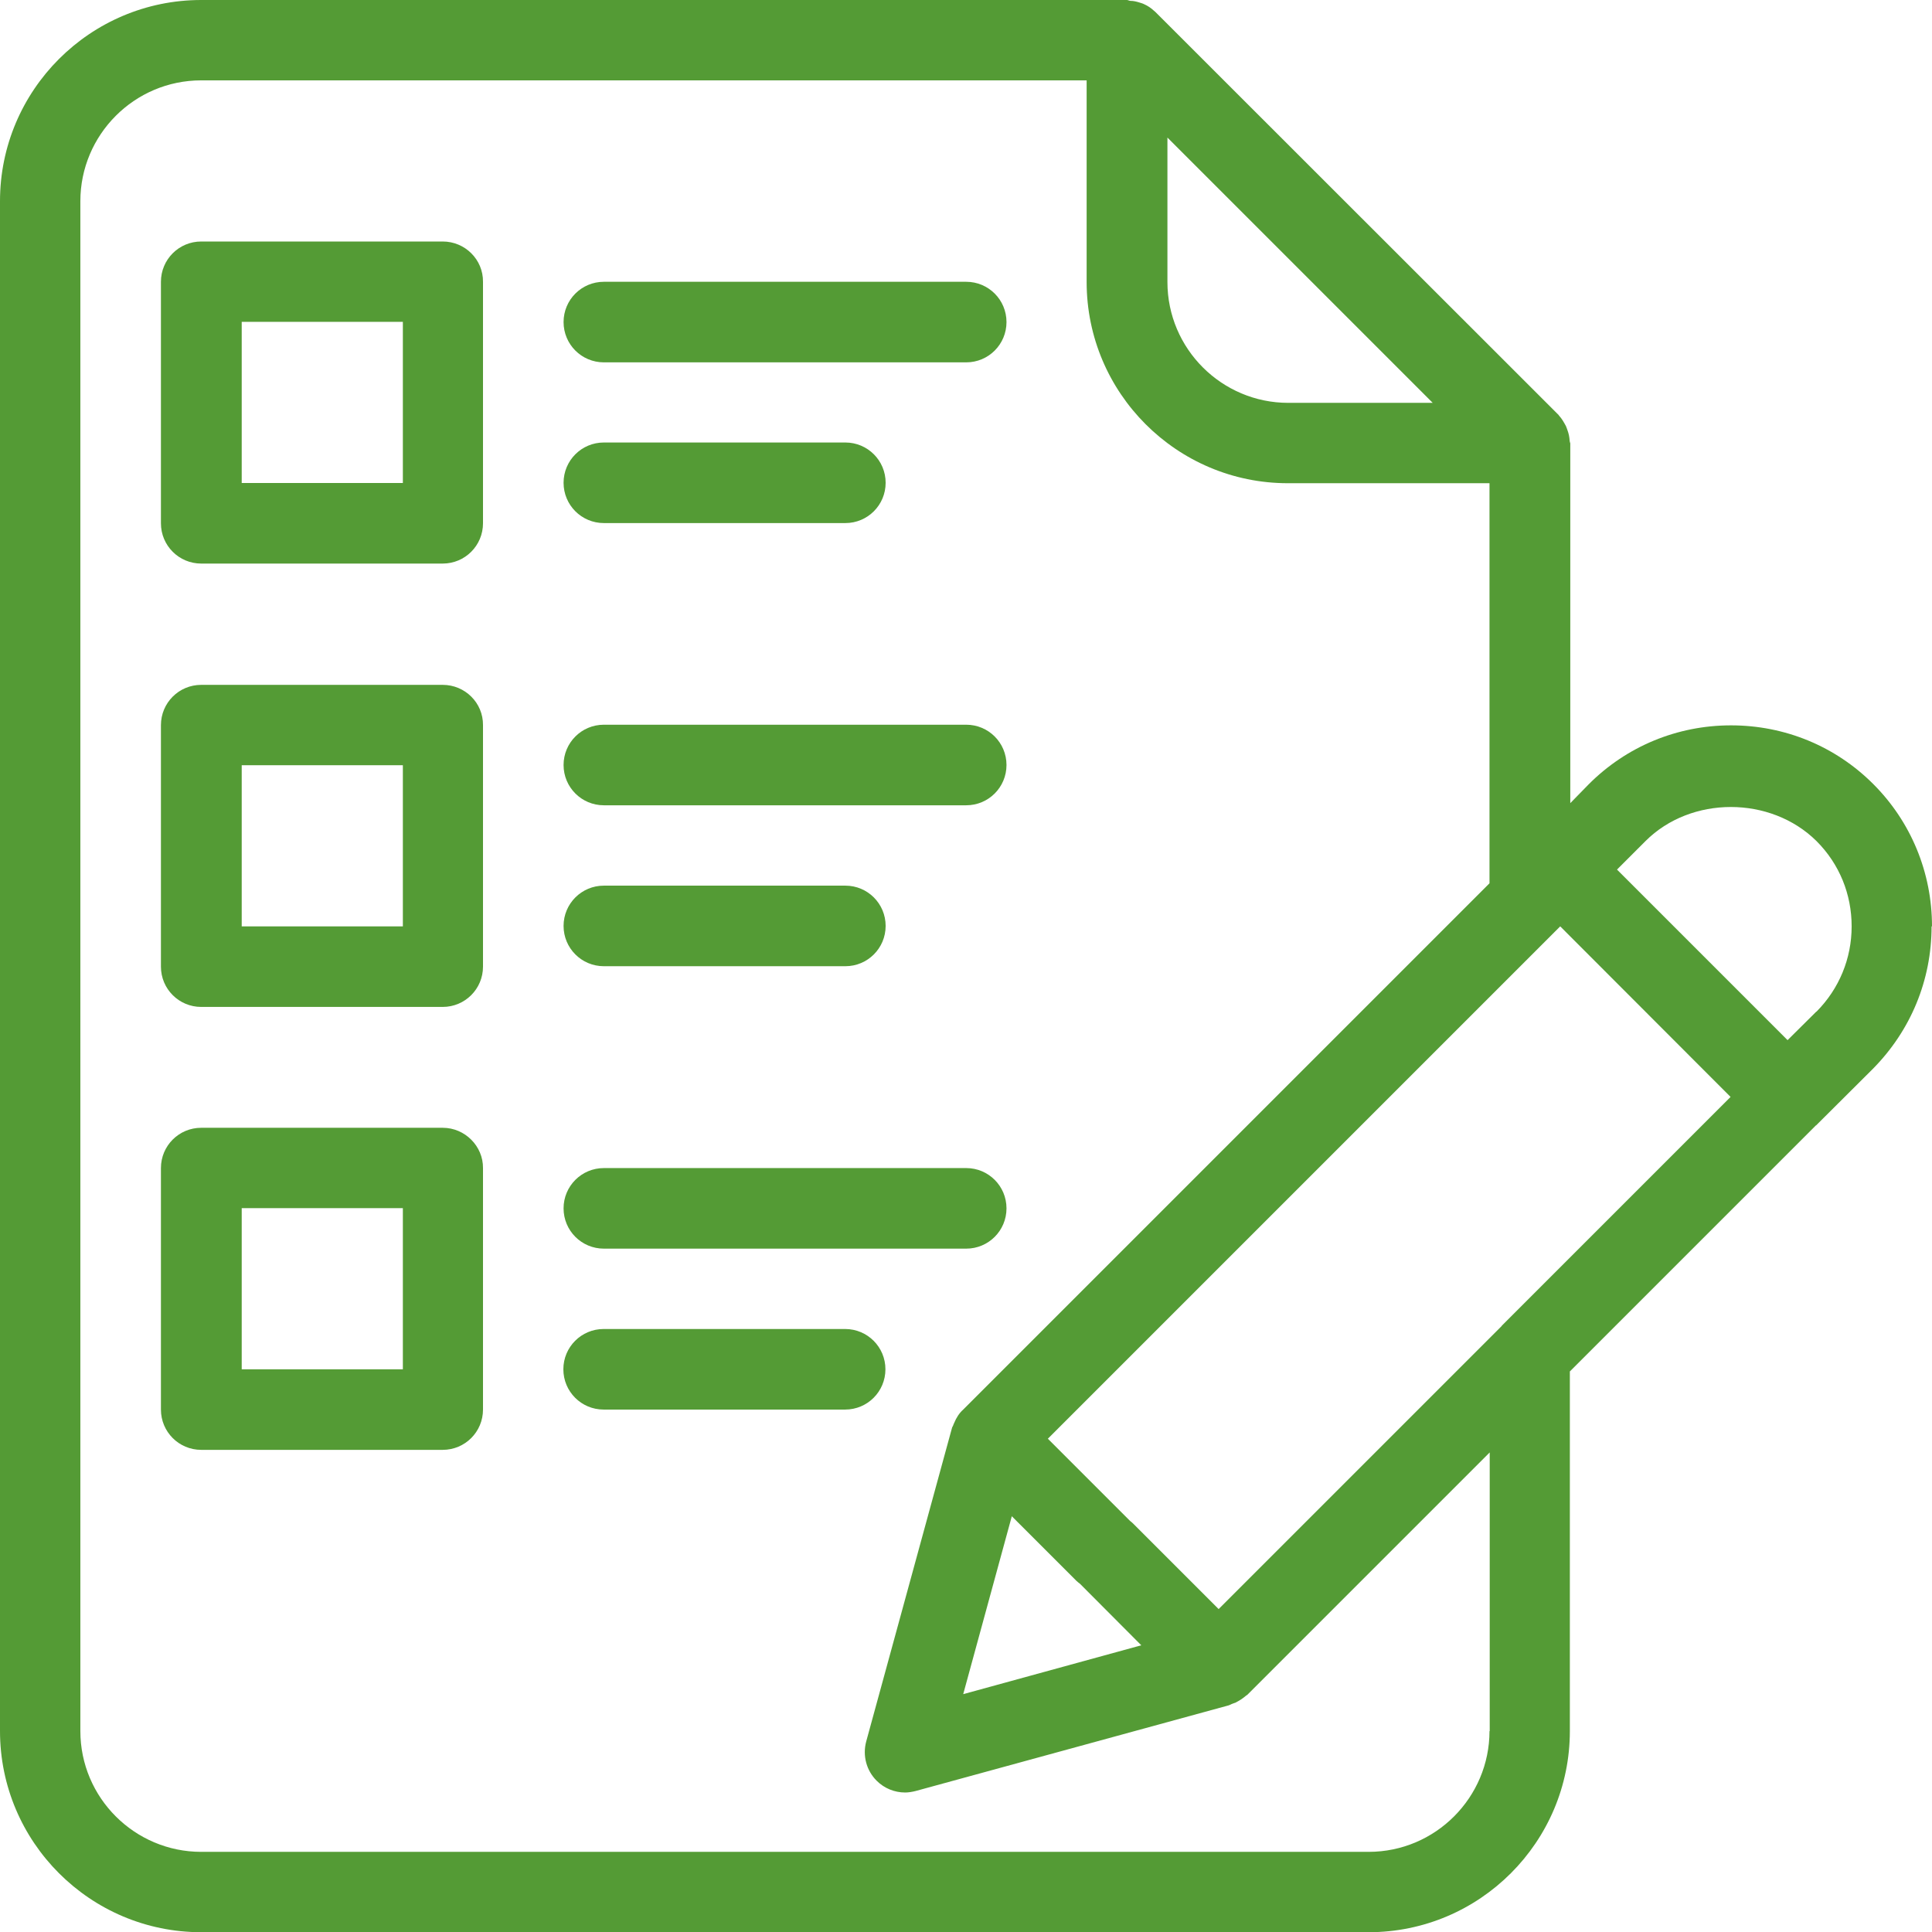
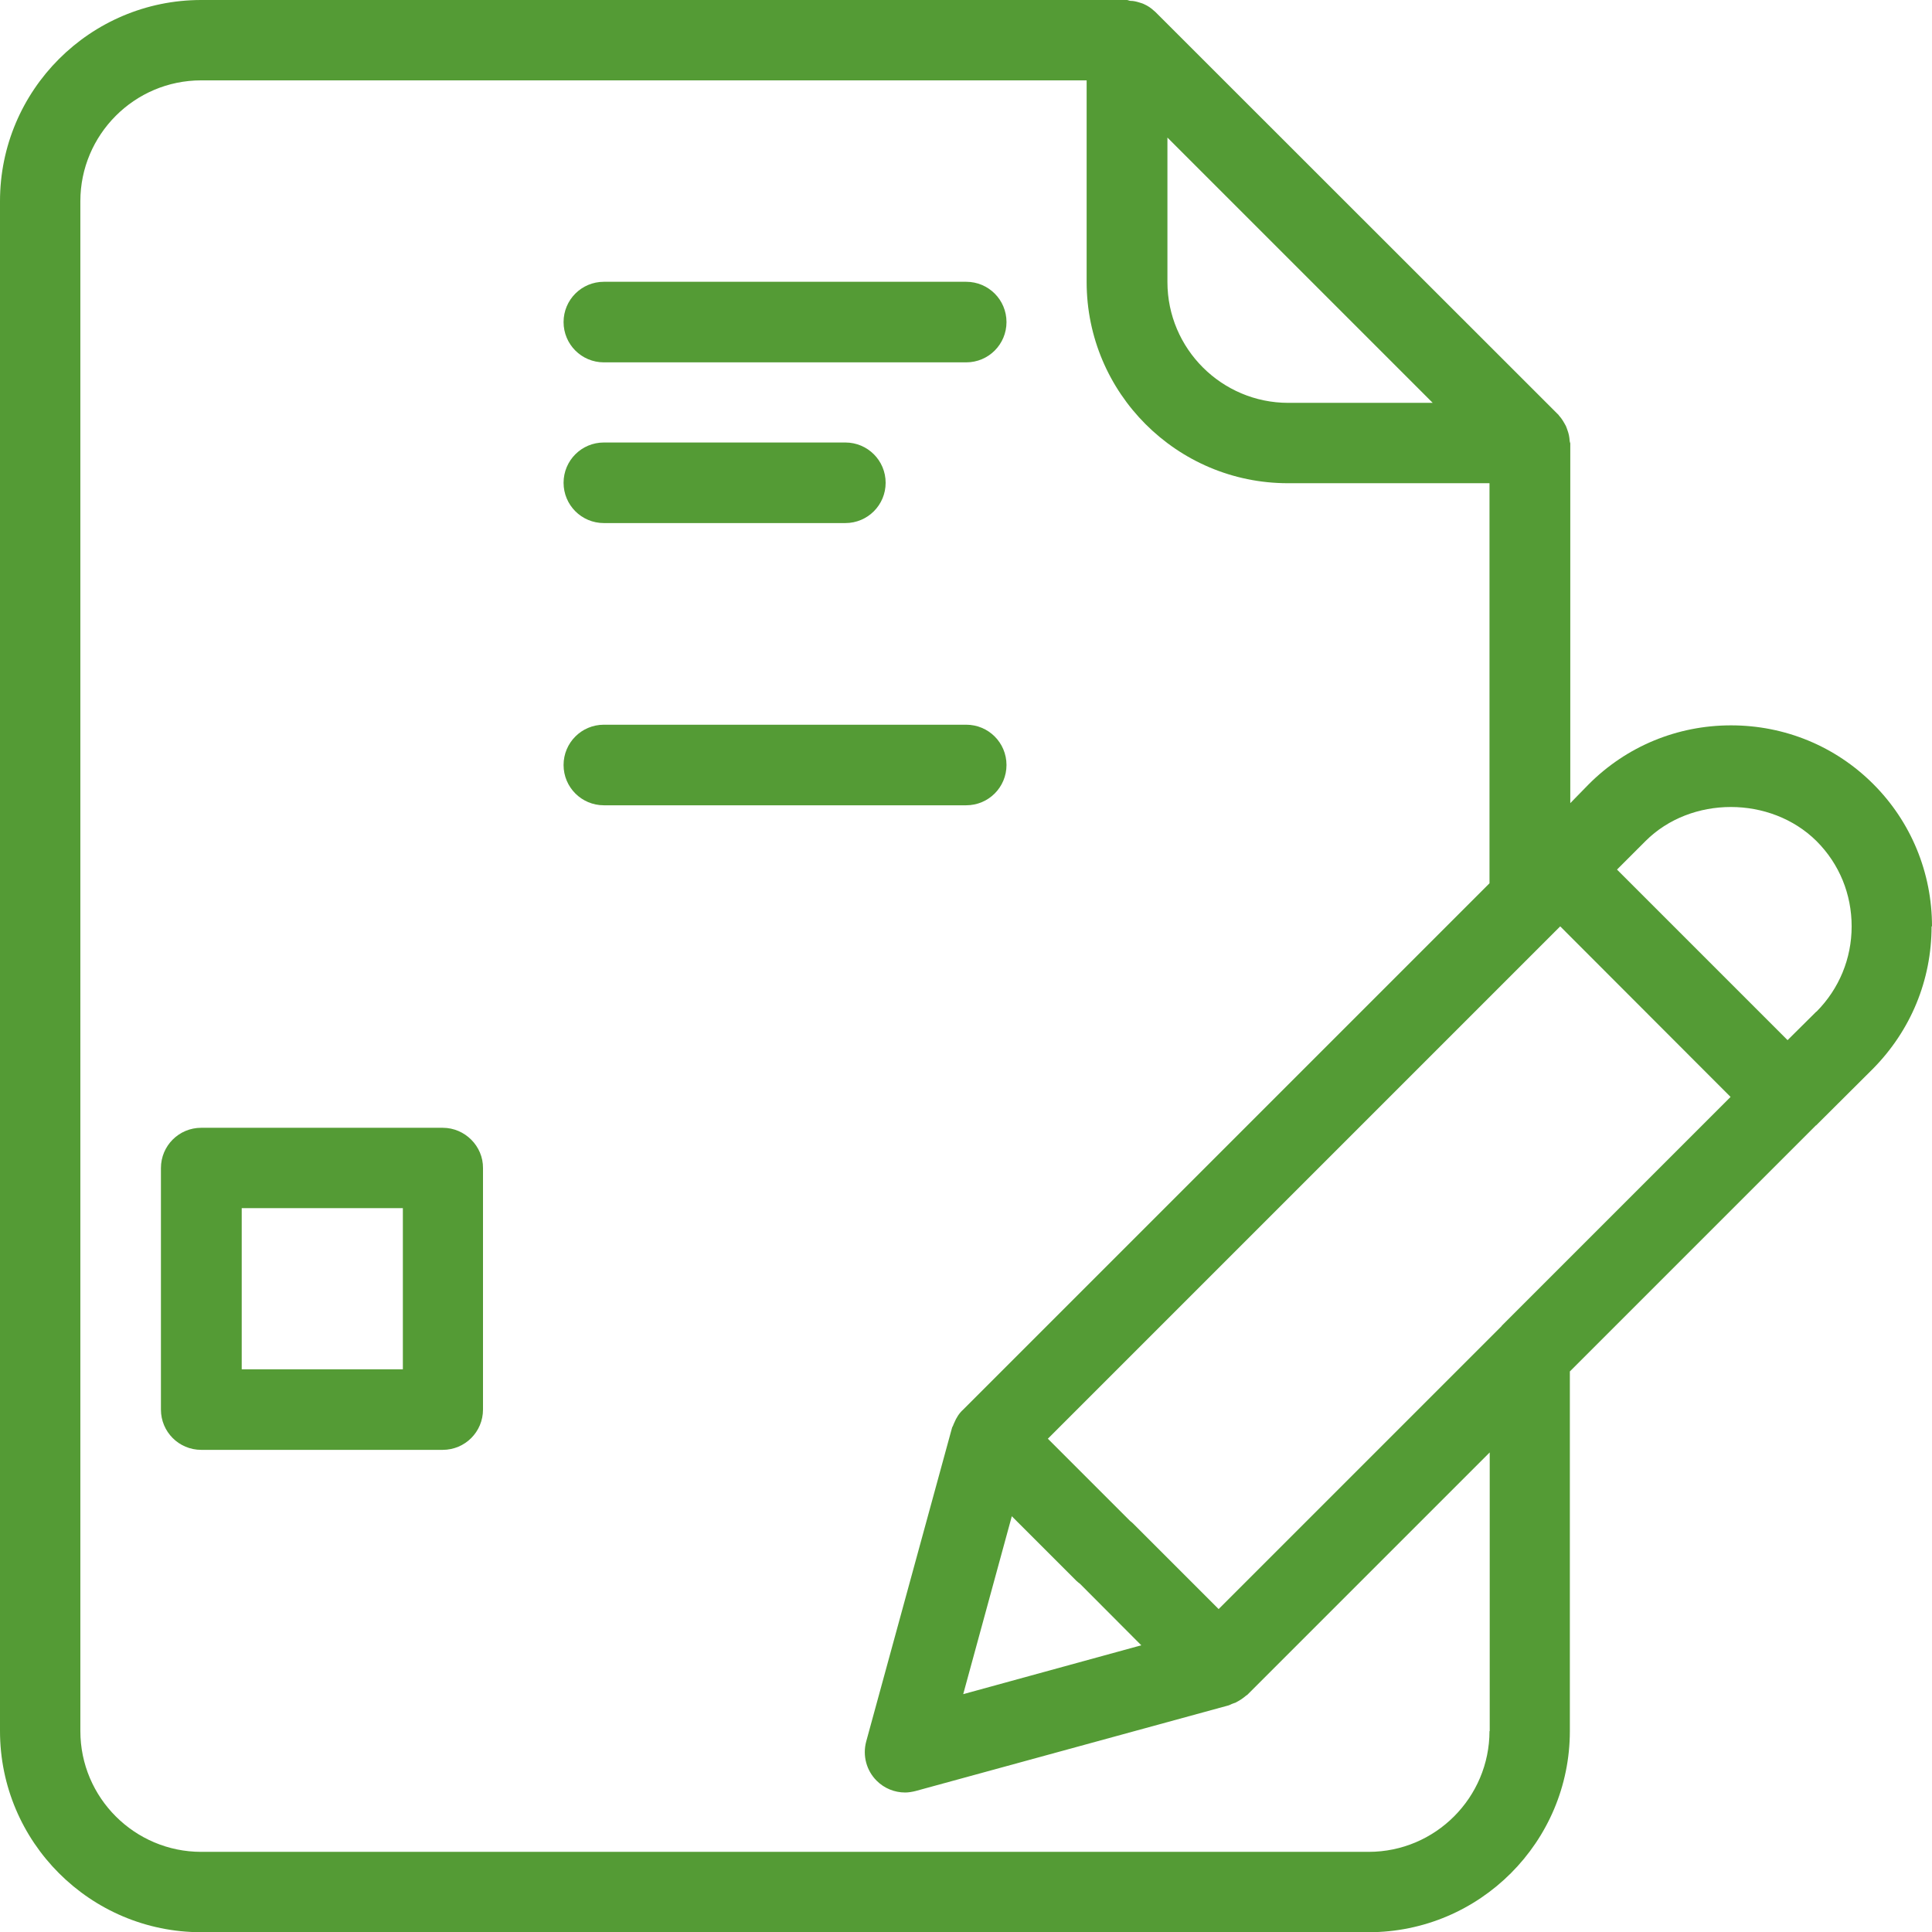
<svg xmlns="http://www.w3.org/2000/svg" id="_レイヤー_2" data-name="レイヤー 2" viewBox="0 0 90.16 90.17">
  <defs>
    <style>
      .cls-1 {
        fill: #549b35;
      }
    </style>
  </defs>
  <g id="_レイヤー_1-2" data-name="レイヤー 1">
    <g>
      <path class="cls-1" d="m90.16,43.23c0-2.51-.98-4.88-2.74-6.64-1.77-1.77-4.13-2.74-6.64-2.74s-4.88.98-6.65,2.76l-.85.87v-16.79s-.03-.09-.03-.13c-.01-.16-.04-.32-.1-.48-.03-.07-.04-.13-.07-.19-.09-.17-.19-.35-.33-.5-.01-.01-.01-.03-.03-.04L53.92.56s-.04-.03-.07-.06c-.14-.13-.29-.23-.45-.3-.07-.04-.16-.06-.25-.09-.13-.04-.26-.07-.39-.07-.06,0-.12-.04-.17-.04H9.39C4.21,0,0,4.21,0,9.39v71.39c0,5.18,4.21,9.39,9.39,9.39h54.48c5.18,0,9.39-4.21,9.39-9.39v-16.78l11.48-11.48h.01s2.65-2.64,2.65-2.64c1.77-1.79,2.74-4.14,2.74-6.65Zm-20.08,18.65l-.04.04-13.17,13.17-3.97-3.97s-.1-.1-.16-.14l-3.84-3.84,23.91-23.91,7.95,7.96-10.68,10.68Zm-22.87,8.87l3.02,3.02c.06.06.12.1.17.14l2.86,2.87-8.31,2.28,2.27-8.31ZM54.48,6.42l12.38,12.38h-6.74c-3.1,0-5.64-2.52-5.64-5.64v-6.74Zm15.03,74.36c0,3.1-2.52,5.64-5.64,5.64H9.39c-3.1,0-5.64-2.52-5.64-5.64V9.39c0-3.1,2.52-5.64,5.64-5.64h41.32v9.41c0,5.18,4.21,9.39,9.39,9.39h9.41v18.67l-24.56,24.56c-.19.17-.32.38-.42.62-.01.03-.03.06-.04.09-.01.06-.06.1-.07.17l-4,14.62c-.17.65.01,1.34.49,1.82.36.36.84.55,1.33.55.16,0,.33-.03.49-.07l14.62-4s.09-.04.13-.06c.06-.03.12-.04.19-.07.17-.09.33-.19.48-.32.01-.01.04-.03.06-.04l11.31-11.31v13.01Zm15.25-33.57l-1.34,1.33-7.96-7.96,1.33-1.33c2.12-2.12,5.84-2.12,7.98,0,1.07,1.07,1.64,2.48,1.64,3.98s-.58,2.91-1.64,3.98h0Z" />
-       <path class="cls-1" d="m20.66,11.27h-11.27c-1.04,0-1.88.84-1.88,1.88v11.27c0,1.04.84,1.88,1.88,1.88h11.27c1.04,0,1.88-.84,1.88-1.88v-11.27c.01-1.04-.84-1.88-1.88-1.88Zm-1.88,11.27h-7.5v-7.52h7.52v7.52h-.01Z" />
      <path class="cls-1" d="m28.18,16.91h16.91c1.04,0,1.88-.84,1.88-1.88s-.84-1.88-1.88-1.88h-16.91c-1.04,0-1.88.84-1.88,1.88s.84,1.88,1.88,1.88h0Z" />
      <path class="cls-1" d="m28.18,24.41h11.27c1.04,0,1.88-.84,1.88-1.88s-.84-1.88-1.88-1.88h-11.27c-1.04,0-1.88.84-1.88,1.88s.84,1.88,1.88,1.88Z" />
-       <path class="cls-1" d="m20.66,31.96h-11.27c-1.04,0-1.88.84-1.88,1.88v11.27c0,1.04.84,1.88,1.88,1.88h11.27c1.04,0,1.88-.84,1.88-1.88v-11.27c.01-1.04-.84-1.88-1.88-1.88Zm-1.88,11.27h-7.5v-7.52h7.52v7.52h-.01Z" />
      <path class="cls-1" d="m28.18,37.58h16.91c1.04,0,1.88-.84,1.88-1.88s-.84-1.88-1.88-1.88h-16.91c-1.04,0-1.88.84-1.88,1.88s.84,1.88,1.88,1.88h0Z" />
-       <path class="cls-1" d="m28.18,45.09h11.27c1.04,0,1.88-.84,1.88-1.88s-.84-1.88-1.88-1.88h-11.27c-1.04,0-1.88.84-1.88,1.88s.84,1.88,1.88,1.88Z" />
      <path class="cls-1" d="m20.66,52.63h-11.27c-1.04,0-1.88.84-1.88,1.88v11.27c0,1.04.84,1.88,1.88,1.88h11.27c1.04,0,1.88-.84,1.88-1.88v-11.27c.01-1.02-.84-1.88-1.88-1.88Zm-1.88,11.27h-7.5v-7.52h7.52v7.52h-.01Z" />
-       <path class="cls-1" d="m28.18,58.27h16.91c1.04,0,1.88-.84,1.88-1.88s-.84-1.88-1.88-1.88h-16.91c-1.04,0-1.88.84-1.88,1.88s.84,1.88,1.88,1.88h0Z" />
-       <path class="cls-1" d="m41.32,63.9c0-1.04-.84-1.88-1.88-1.88h-11.27c-1.04,0-1.88.84-1.88,1.88s.84,1.88,1.88,1.88h11.27c1.04,0,1.88-.84,1.88-1.88Z" />
    </g>
  </g>
</svg>